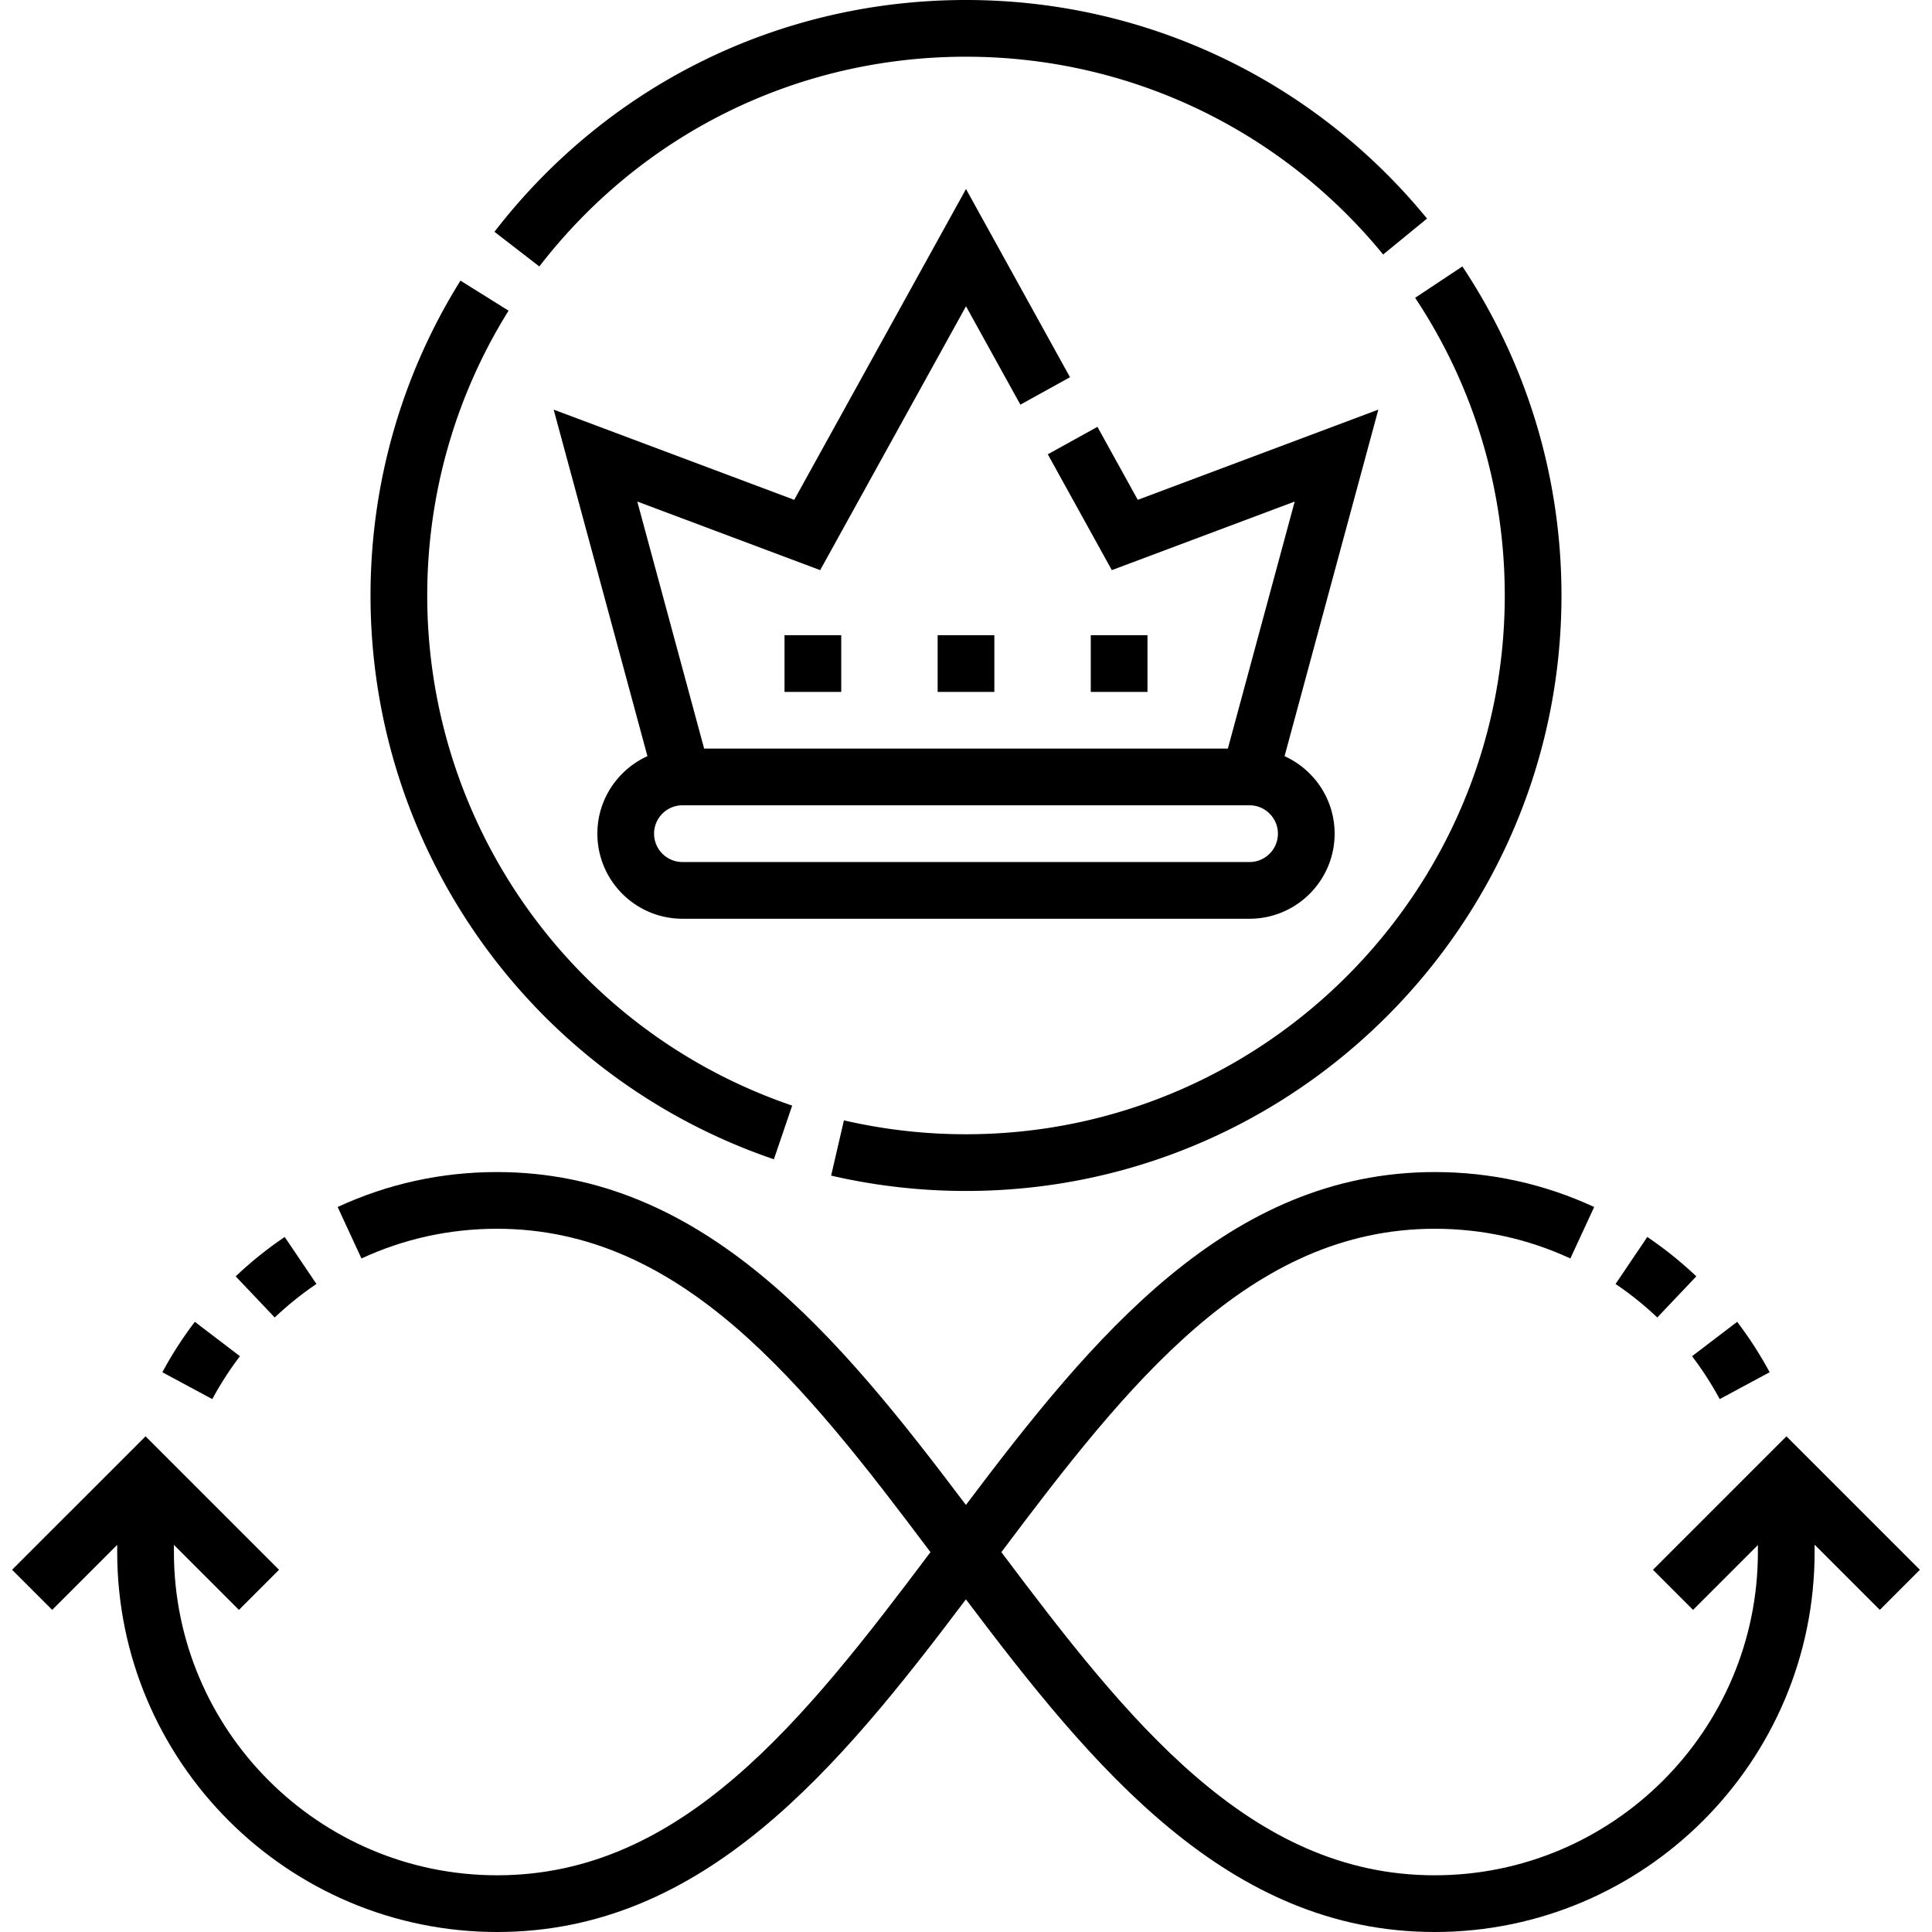
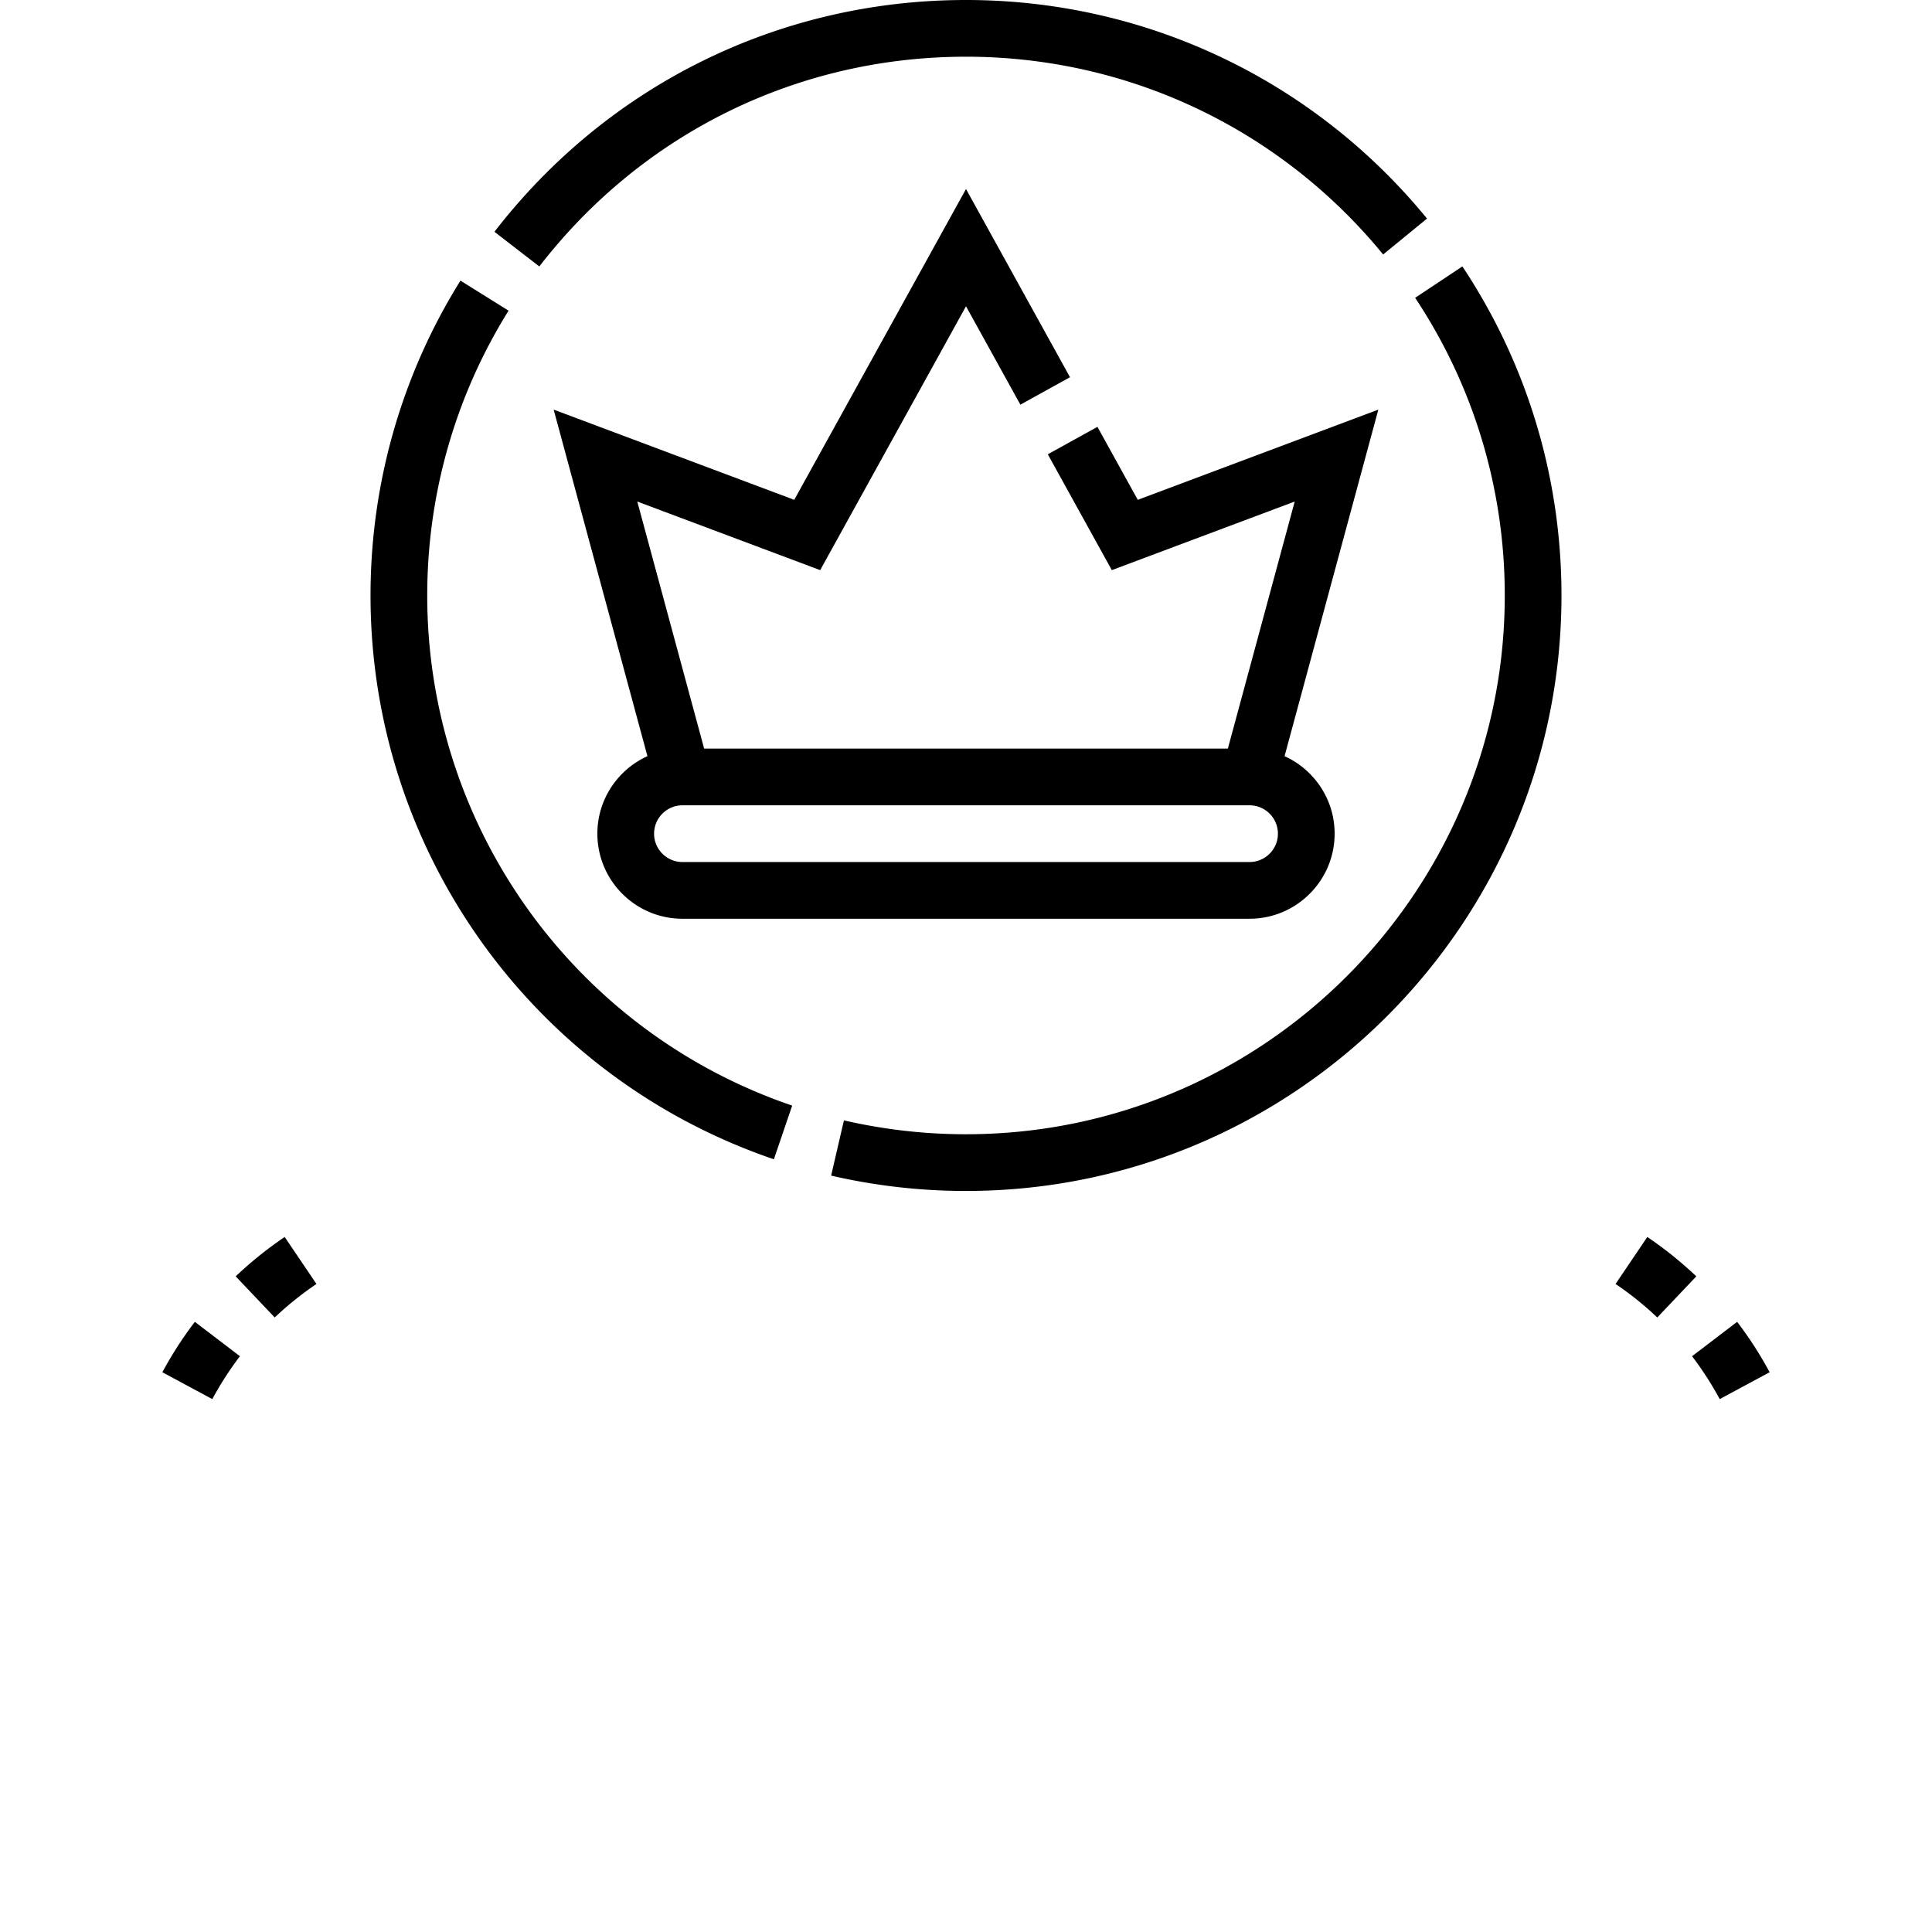
<svg xmlns="http://www.w3.org/2000/svg" width="512" height="512" viewBox="0 0 511 511">
  <path d="M448.663 337.584A101.326 101.326 0 0 0 435.7 327.17l-8.397 12.43a86.201 86.201 0 0 1 11.036 8.865zm6.185 32.469 13.21-7.105a100.76 100.76 0 0 0-8.594-13.333l-11.928 9.096a85.73 85.73 0 0 1 7.312 11.342zM398 157.5c0 78.575-63.925 142.5-142.5 142.5a143.301 143.301 0 0 1-32.289-3.672l-3.384 14.613A158.35 158.35 0 0 0 255.499 315c86.846 0 157.5-70.654 157.5-157.5 0-31.118-9.062-61.213-26.21-87.031l-12.495 8.299C389.803 102.118 398 129.344 398 157.5zM255.5 15c42.91 0 83.125 19.066 110.333 52.311l11.607-9.5C347.372 21.071 302.926 0 255.5 0c-49.171.001-94.631 22.347-124.722 61.308l11.871 9.168C169.878 35.221 211.011 15.001 255.5 15zm-50.813 291.621 4.837-14.199C151.79 272.755 113 218.533 113 157.5c0-26.726 7.44-52.775 21.515-75.332l-12.726-7.941C106.226 99.169 98 127.964 98 157.5c0 67.455 42.874 127.383 106.687 149.121z" />
  <path d="M158 220.5c0 12.406 10.093 22.5 22.5 22.5h150c12.407 0 22.5-10.094 22.5-22.5 0-9.107-5.442-16.962-13.242-20.499l24.801-91.658-63.628 23.86-10.667-19.303-13.129 7.256 16.934 30.641 48.372-18.14L324.76 198H186.24l-17.681-65.343 48.372 18.14L255.5 81.006l14.38 26.021 13.129-7.256L255.5 49.994l-45.431 82.209-63.628-23.86 24.801 91.658C163.442 203.538 158 211.393 158 220.5zm22.5-7.5h150c4.136 0 7.5 3.364 7.5 7.5s-3.364 7.5-7.5 7.5h-150c-4.136 0-7.5-3.364-7.5-7.5s3.364-7.5 7.5-7.5zM83.698 339.6l-8.397-12.43a101.326 101.326 0 0 0-12.963 10.414l10.325 10.881a86.036 86.036 0 0 1 11.035-8.865zm-20.234 19.11-11.928-9.096a100.76 100.76 0 0 0-8.594 13.333l13.21 7.105a85.86 85.86 0 0 1 7.312-11.342z" />
-   <path d="m472.5 379.894-35.303 35.303 10.606 10.607 17.15-17.15v1.847c0 47.145-38.355 85.5-85.5 85.5-48.848 0-81.124-40.904-114.6-85.469C298.346 365.942 330.629 325 379.5 325c12.521 0 24.583 2.643 35.852 7.854l6.297-13.613C408.393 313.109 394.211 310 379.5 310c-54.744 0-90.425 43.479-124.023 88.046C221.878 353.479 186.197 310 131.453 310c-14.711 0-28.893 3.109-42.148 9.241l6.297 13.613c11.268-5.212 23.331-7.854 35.852-7.854 48.871 0 81.154 40.942 114.647 85.531C212.624 455.096 180.348 496 131.5 496 84.355 496 46 457.645 46 410.5v-1.894l17.197 17.197 10.606-10.607L38.5 379.894 3.197 415.196l10.606 10.607L31 408.606v1.894C31 465.916 76.084 511 131.5 511c54.719 0 90.392-43.438 123.977-87.983C289.061 467.562 324.734 511 379.453 511c55.416 0 100.5-45.084 100.5-100.5v-1.94l17.244 17.244 10.606-10.607zM248 168h15v15h-15zm40.5 0h15v15h-15zm-81 0h15v15h-15z" />
</svg>